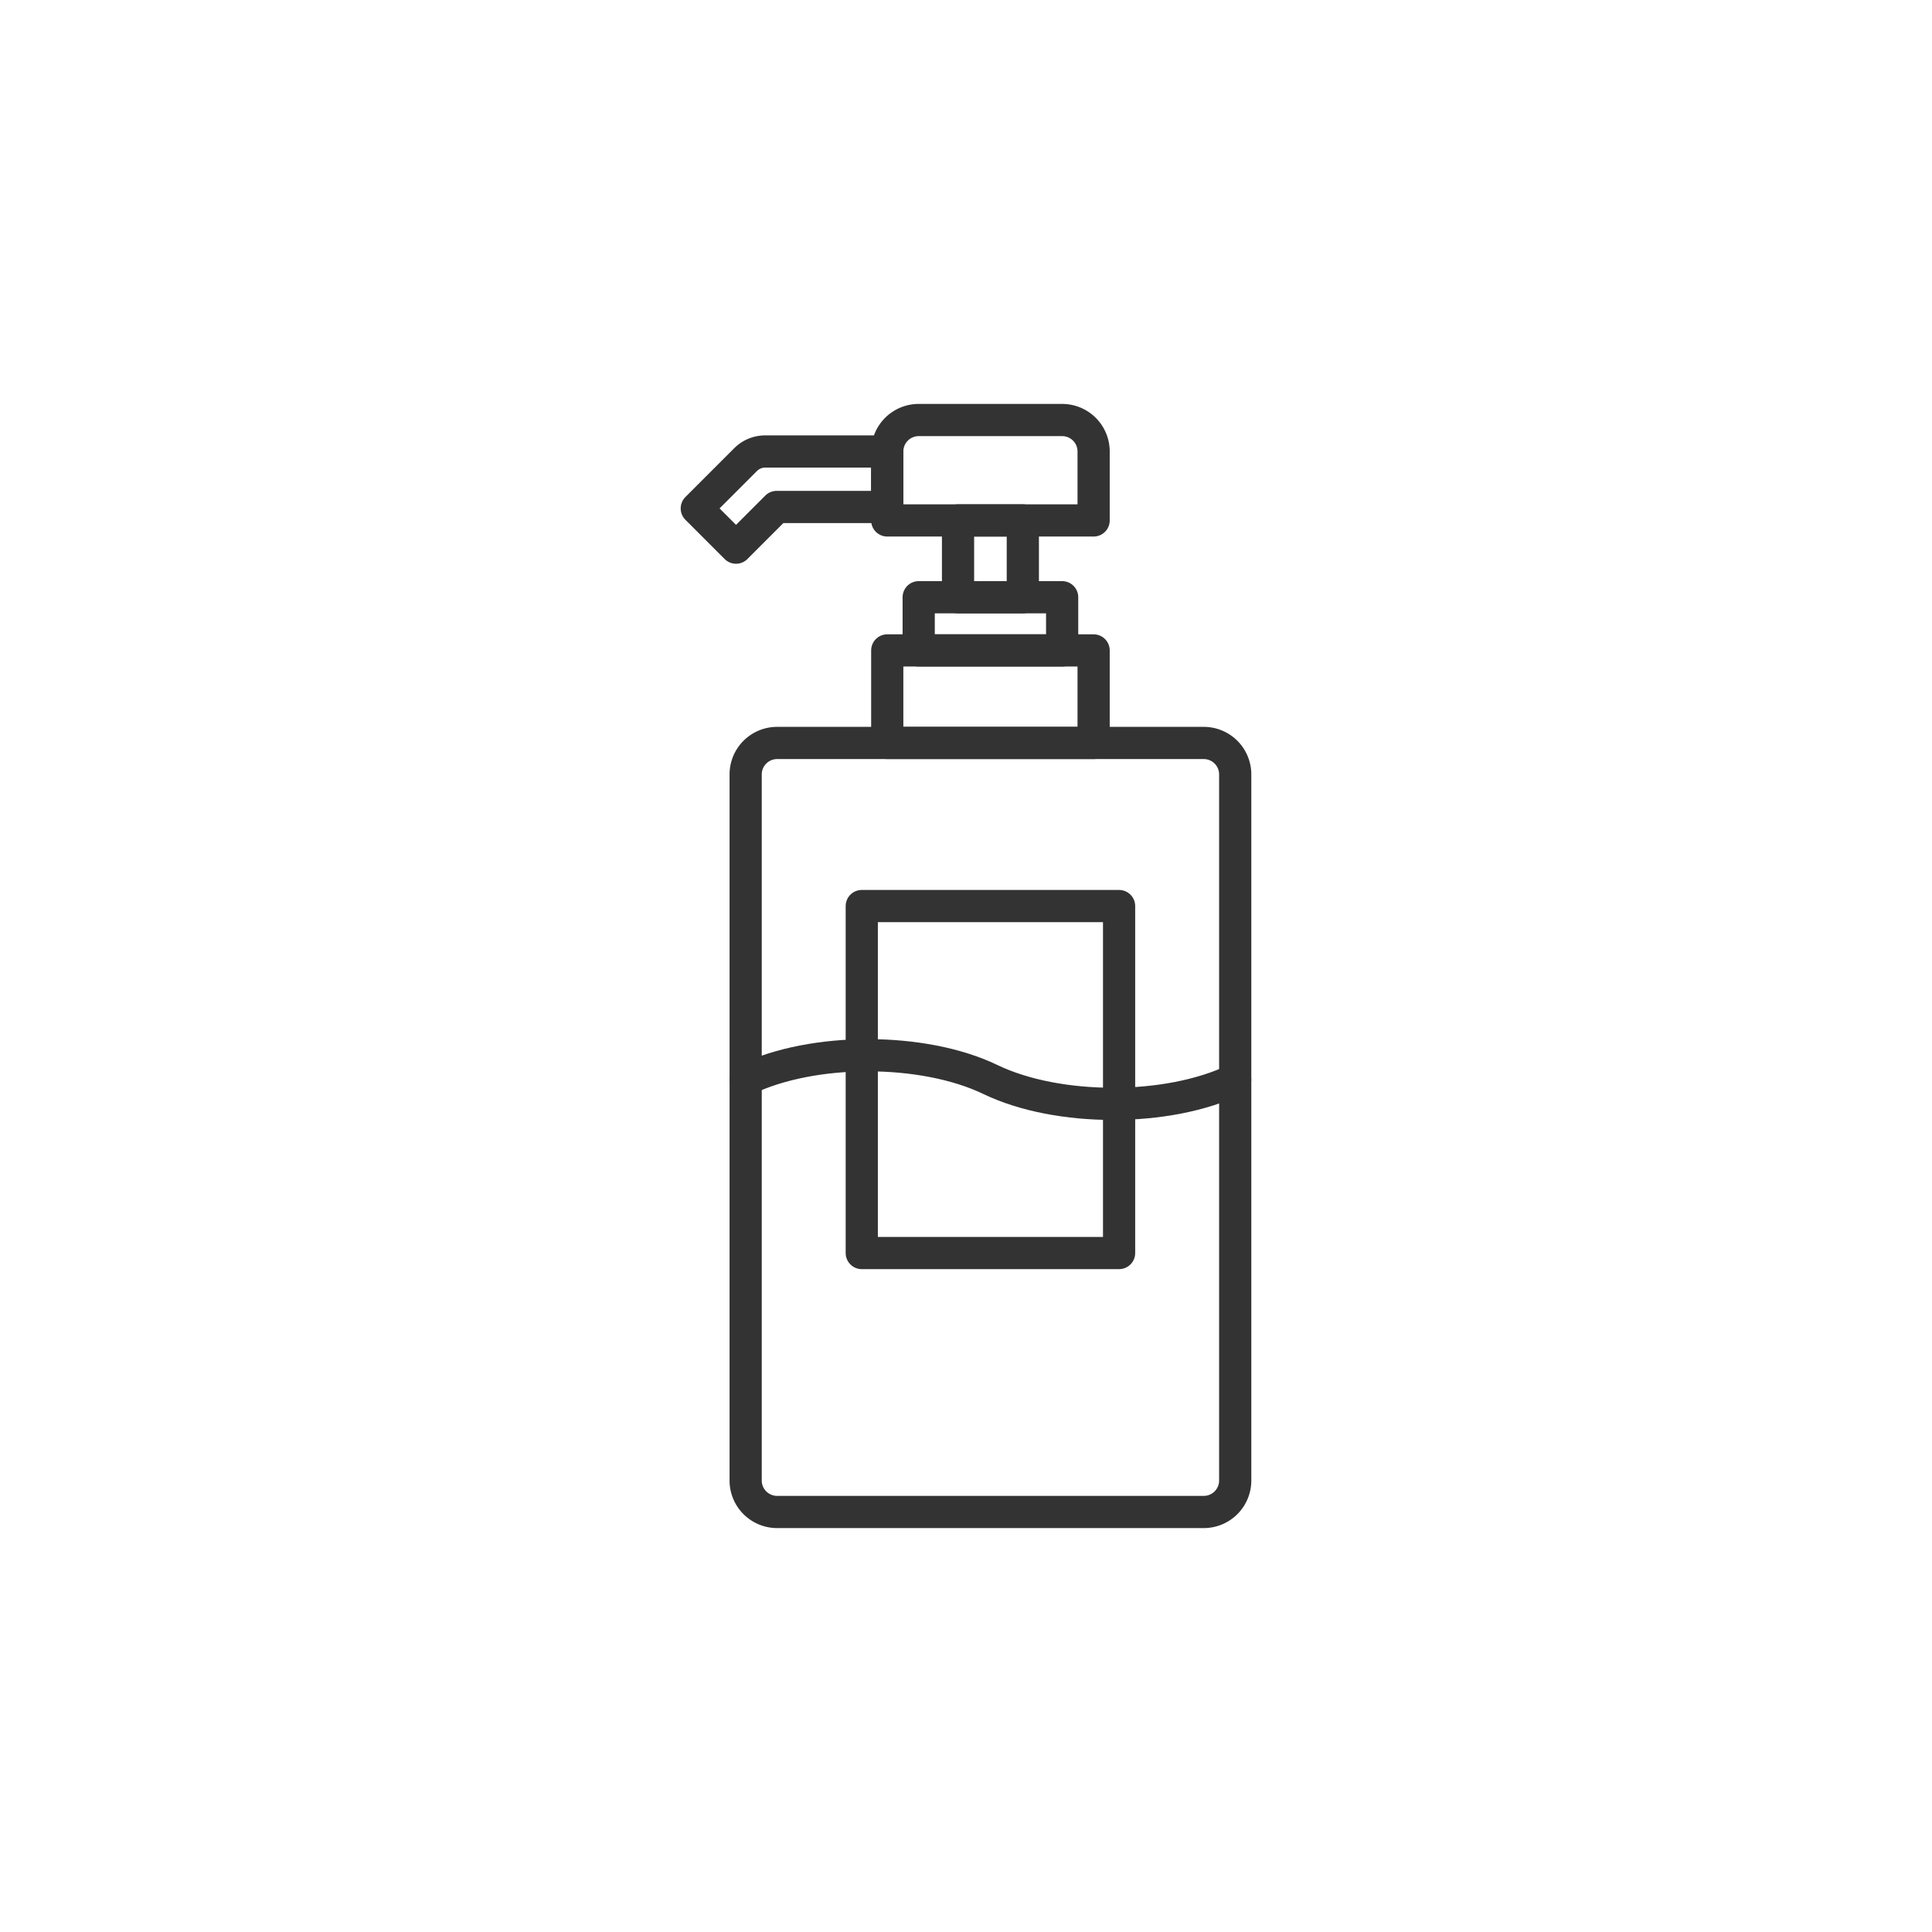
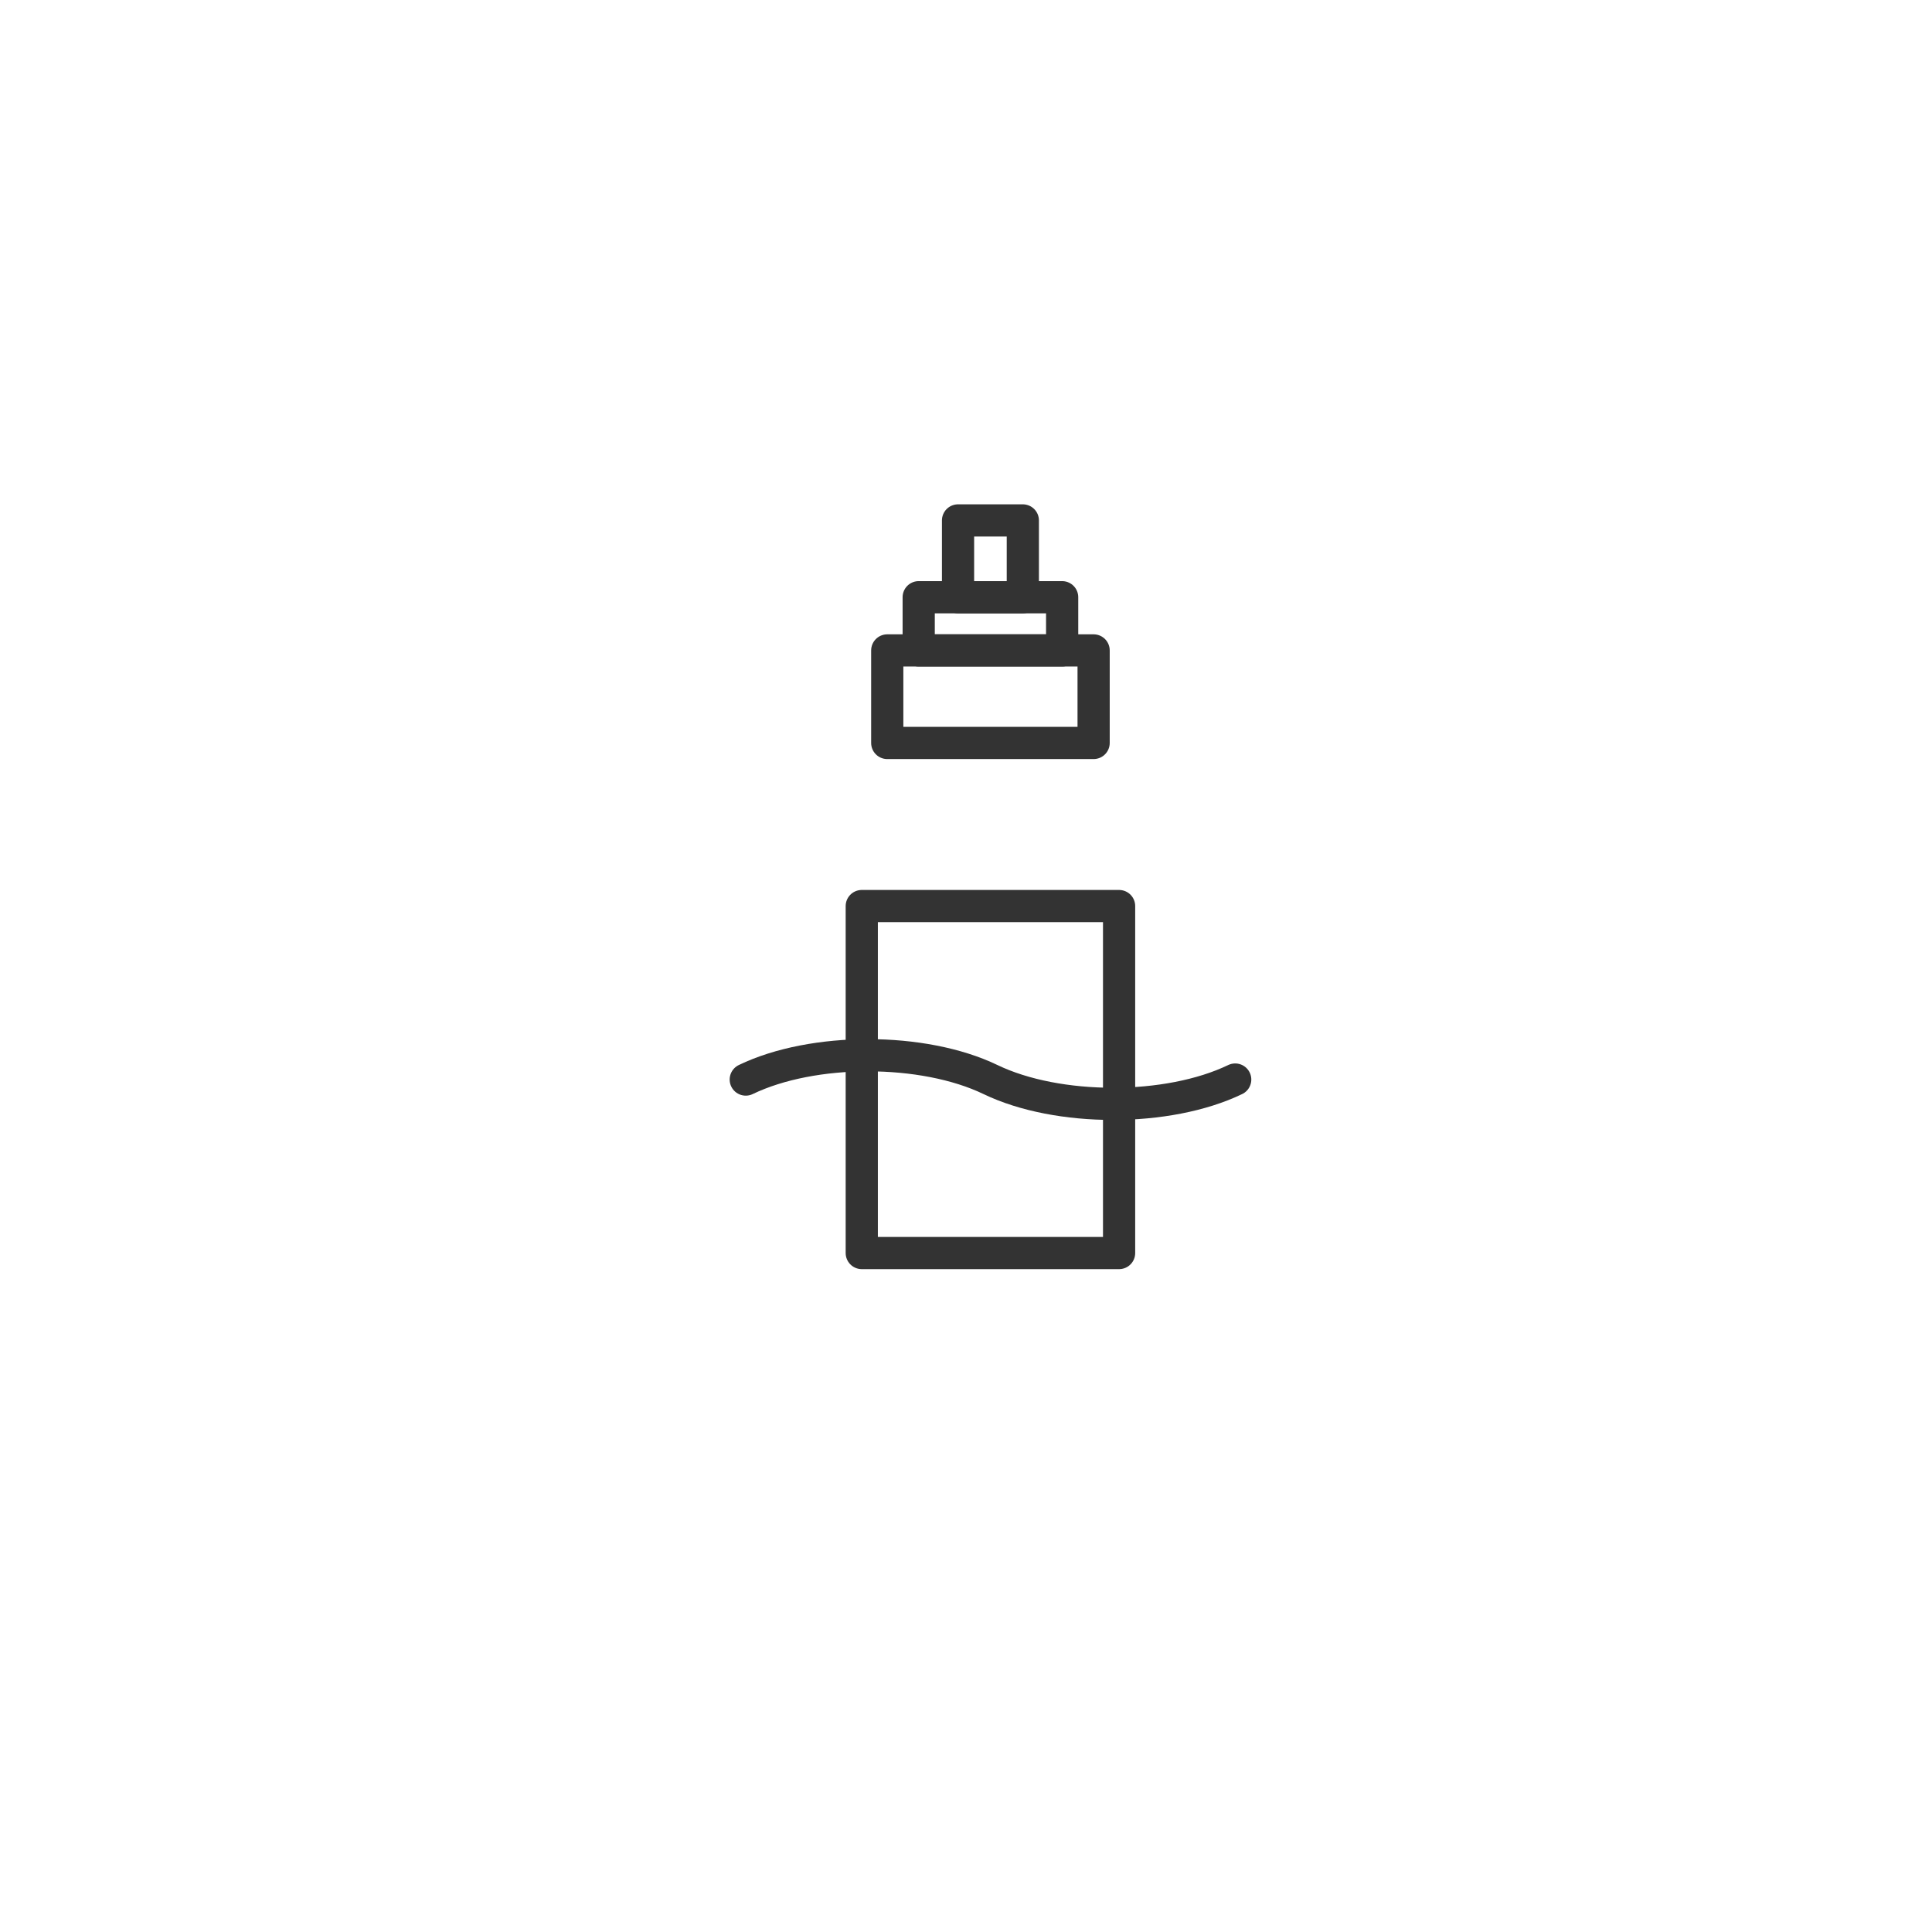
<svg xmlns="http://www.w3.org/2000/svg" width="180" height="180" viewBox="0 0 180 180">
  <defs>
    <clipPath id="clip-path">
      <rect id="長方形_405" data-name="長方形 405" width="53.162" height="104.735" fill="none" stroke="#333" stroke-width="1" />
    </clipPath>
  </defs>
  <g id="グループ_36675" data-name="グループ 36675" transform="translate(-1304 -7216.5)">
-     <circle id="楕円形_40" data-name="楕円形 40" cx="90" cy="90" r="90" transform="translate(1304 7216.5)" fill="none" />
    <g id="グループ_415" data-name="グループ 415" transform="translate(1367.419 7254.133)">
      <g id="グループ_414" data-name="グループ 414" clip-path="url(#clip-path)">
-         <path id="長方形_400" data-name="長方形 400" d="M2.932,0H42.68a2.931,2.931,0,0,1,2.931,2.931V68.717a2.931,2.931,0,0,1-2.931,2.931H2.932A2.932,2.932,0,0,1,0,68.716V2.932A2.932,2.932,0,0,1,2.932,0Z" transform="translate(6.052 31.587)" fill="none" stroke="#333" stroke-linecap="round" stroke-linejoin="round" stroke-width="3" />
        <rect id="長方形_401" data-name="長方形 401" width="19.227" height="8.621" transform="translate(19.244 22.966)" fill="none" stroke="#333" stroke-linecap="round" stroke-linejoin="round" stroke-width="3" />
        <rect id="長方形_402" data-name="長方形 402" width="6.036" height="7.155" transform="translate(25.839 10.854)" fill="none" stroke="#333" stroke-linecap="round" stroke-linejoin="round" stroke-width="3" />
-         <path id="パス_287" data-name="パス 287" d="M38.471,10.854H19.244V4.431A2.931,2.931,0,0,1,22.175,1.5H35.54a2.931,2.931,0,0,1,2.931,2.931Z" fill="none" stroke="#333" stroke-linecap="round" stroke-linejoin="round" stroke-width="3" />
-         <path id="パス_288" data-name="パス 288" d="M5.156,13.389,1.5,9.733,6.045,5.188a2.588,2.588,0,0,1,1.828-.757h11.37V9.6H8.943Z" fill="none" stroke="#333" stroke-linecap="round" stroke-linejoin="round" stroke-width="3" />
        <rect id="長方形_403" data-name="長方形 403" width="13.365" height="4.957" transform="translate(22.174 18.009)" fill="none" stroke="#333" stroke-linecap="round" stroke-linejoin="round" stroke-width="3" />
        <path id="パス_289" data-name="パス 289" d="M51.662,62.946c-6.271,3.019-16.53,3.019-22.8,0s-16.531-3.019-22.8,0" fill="none" stroke="#333" stroke-linecap="round" stroke-miterlimit="10" stroke-width="3" />
        <rect id="長方形_404" data-name="長方形 404" width="23.974" height="32.326" transform="translate(16.87 46.783)" fill="none" stroke="#333" stroke-linecap="round" stroke-linejoin="round" stroke-width="3" />
      </g>
    </g>
  </g>
</svg>